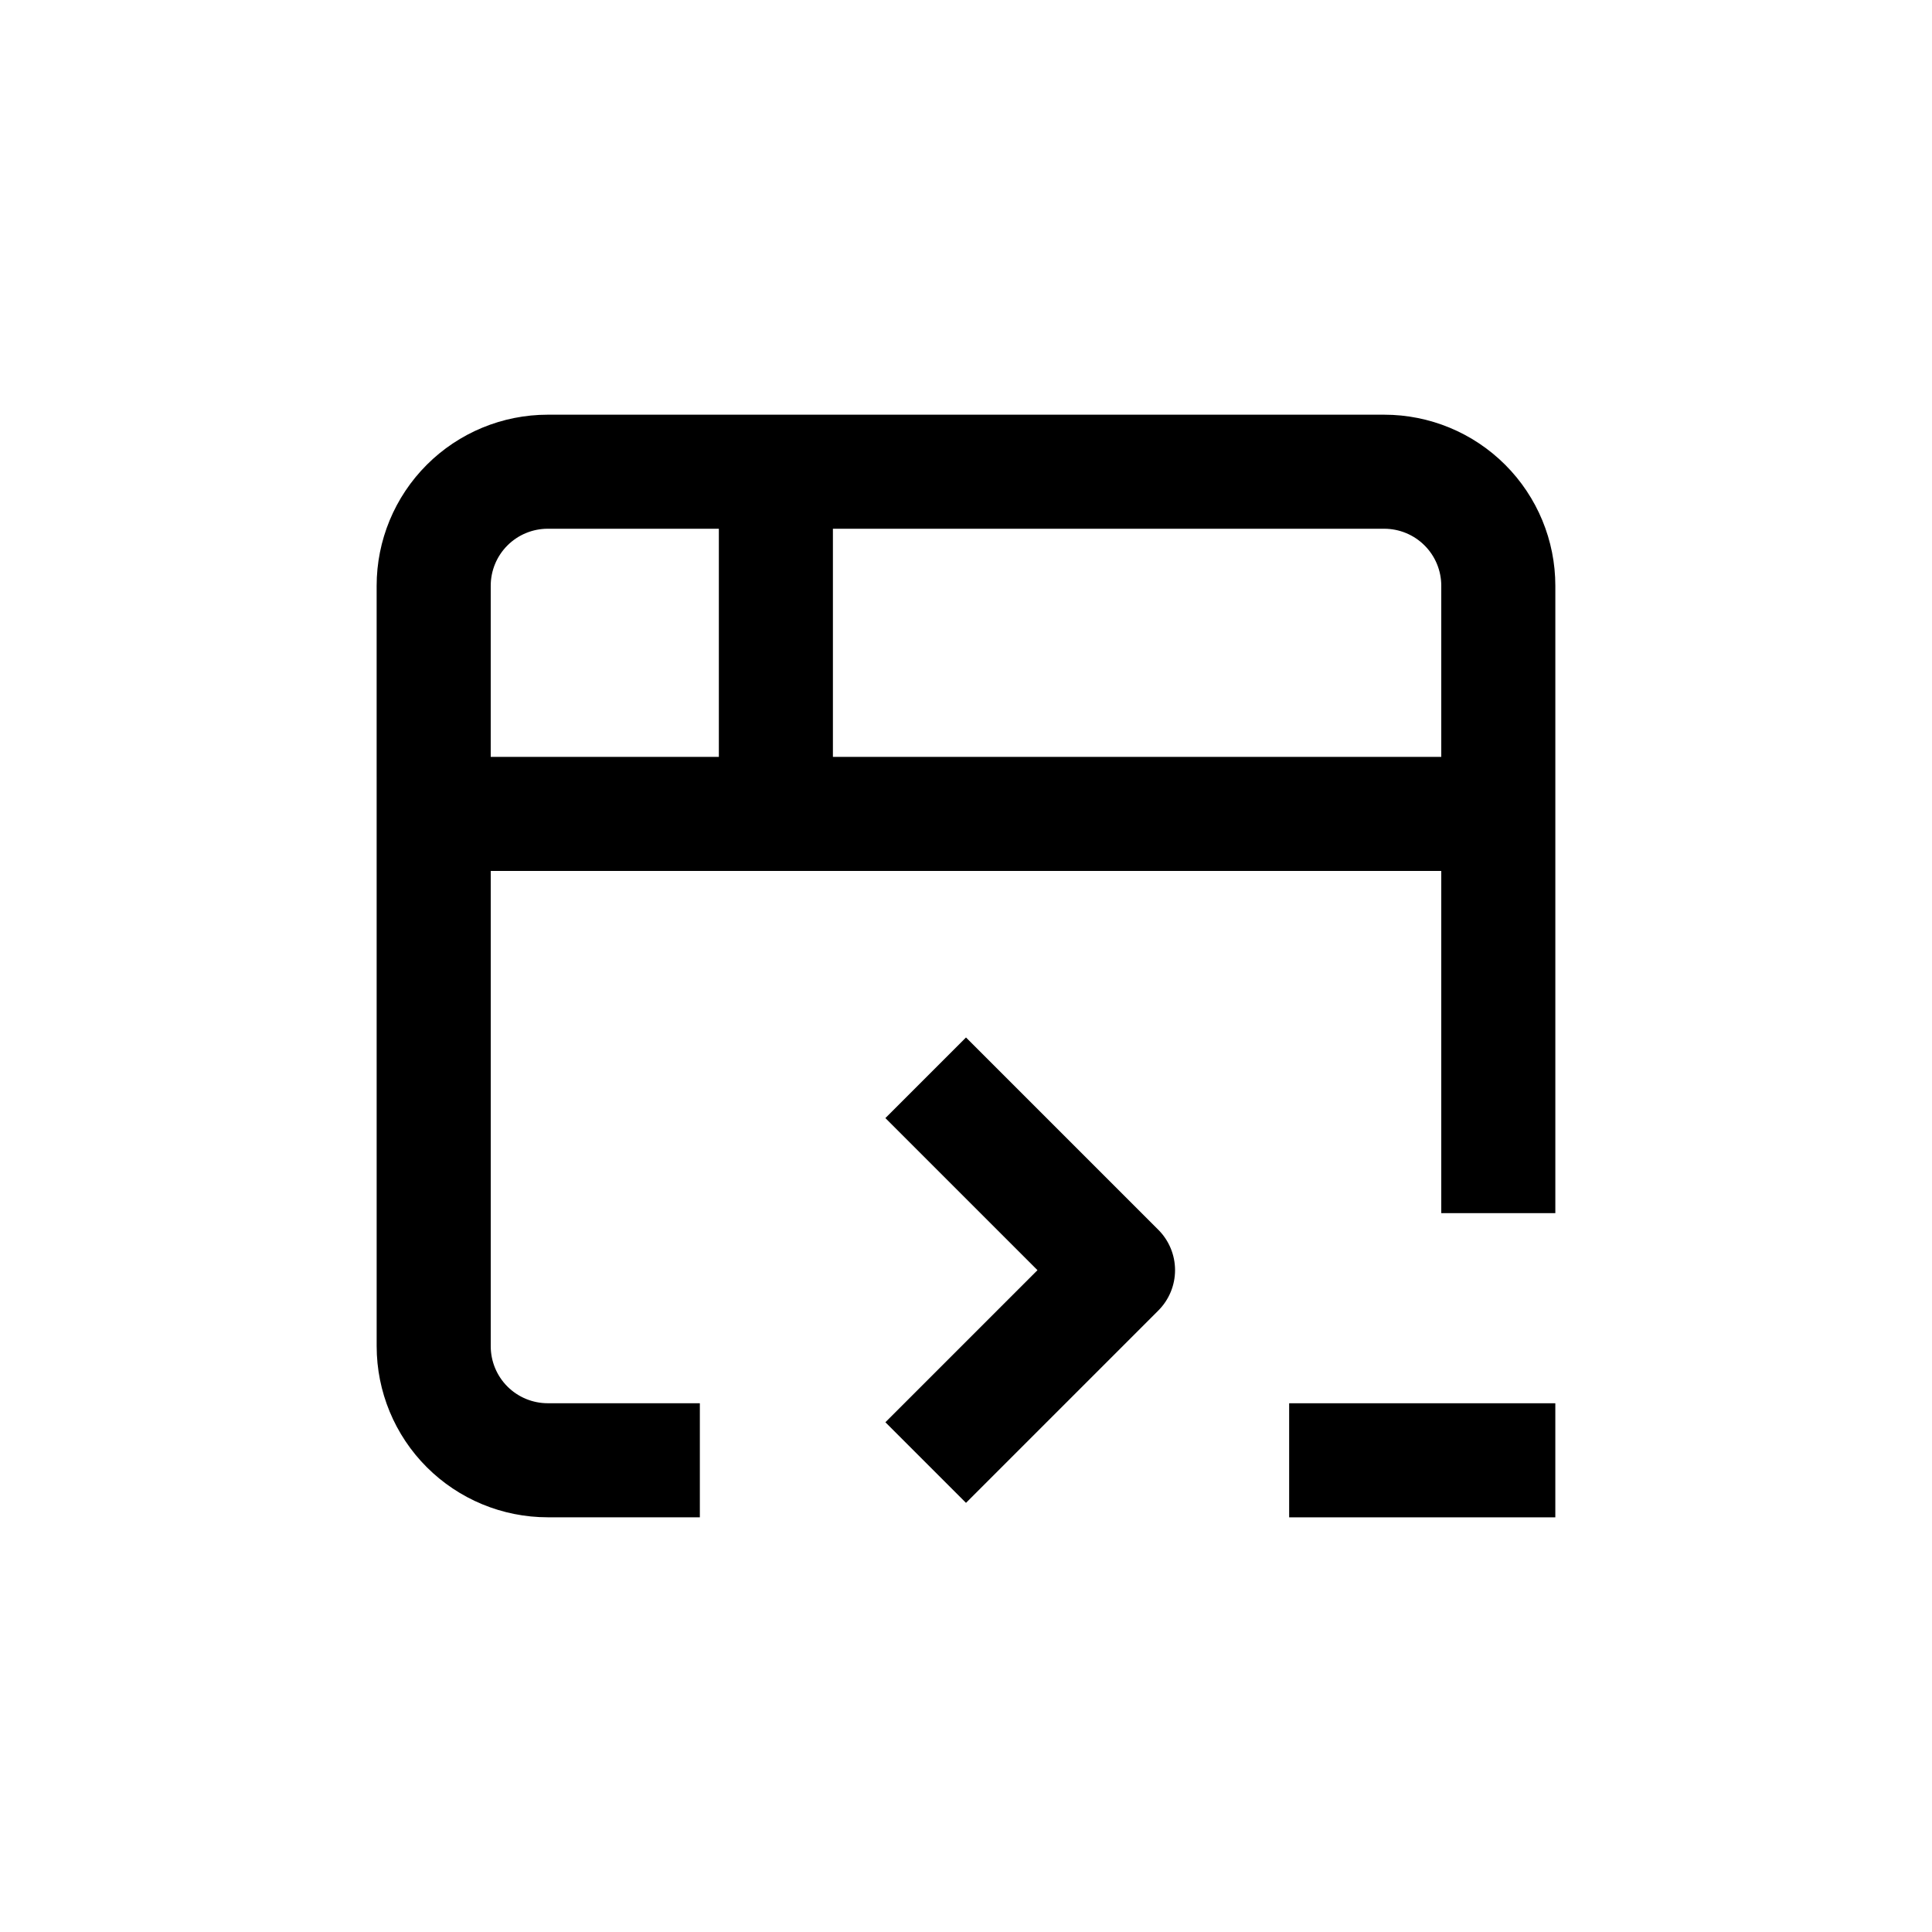
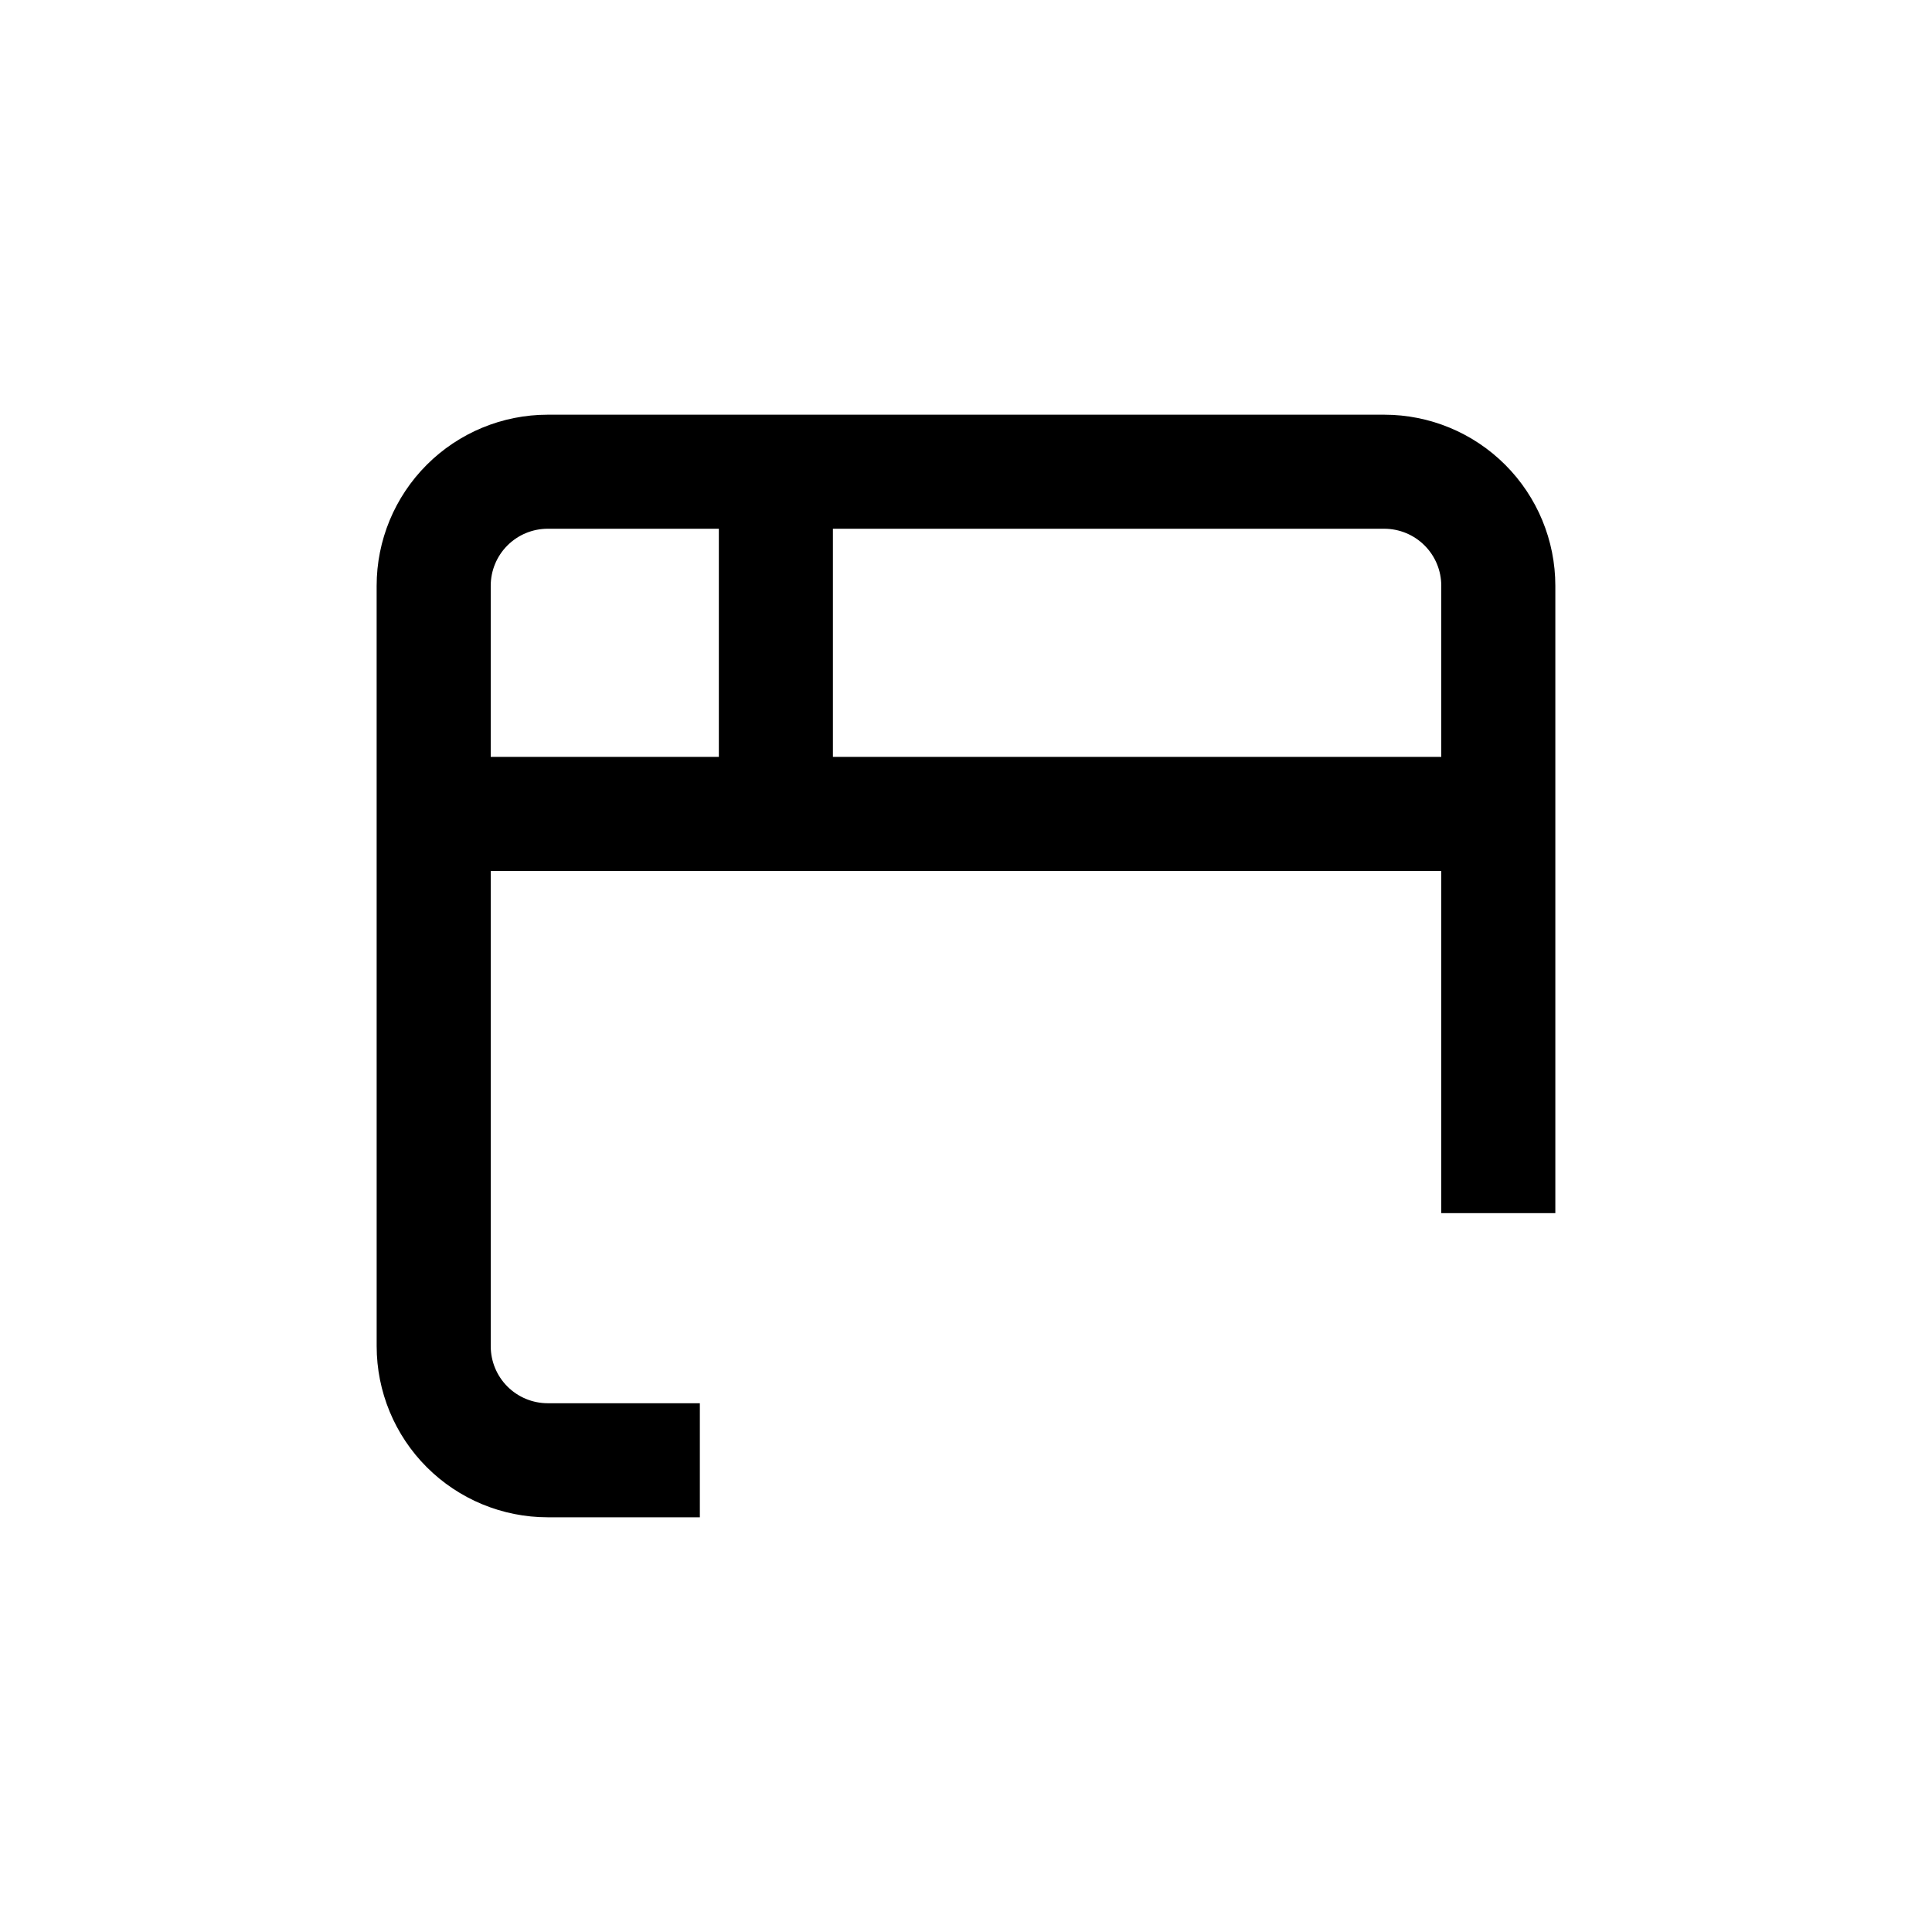
<svg xmlns="http://www.w3.org/2000/svg" fill="#000000" width="800px" height="800px" version="1.1" viewBox="144 144 512 512">
  <g>
    <path d="m243.82 500.76c0 12.023 4.777 23.559 13.281 32.062 8.504 8.5 20.035 13.277 32.062 13.277h40.305v-30.227h-40.305c-4.008 0-7.852-1.594-10.688-4.426-2.836-2.836-4.426-6.68-4.426-10.688v-125.95h251.9v90.684h30.23v-166.25c0-12.027-4.777-23.559-13.281-32.062-8.504-8.504-20.035-13.281-32.062-13.281h-221.68c-12.027 0-23.559 4.777-32.062 13.281-8.504 8.504-13.281 20.035-13.281 32.062zm282.13-201.52v45.344l-161.22-0.004v-60.457h146.11c4.008 0 7.856 1.594 10.688 4.43 2.836 2.832 4.426 6.676 4.426 10.688zm-236.79-15.117h45.344v60.457h-60.457v-45.34c0-4.012 1.59-7.856 4.426-10.688 2.836-2.836 6.68-4.43 10.688-4.43z" />
-     <path d="m400 542.27 50.984-50.984c2.828-2.836 4.418-6.676 4.418-10.68 0-4.008-1.59-7.848-4.418-10.684l-50.984-50.984-21.363 21.363 40.305 40.305-40.305 40.305z" />
-     <path d="m485.64 515.88h70.535v30.23h-70.535z" />
  </g>
</svg>